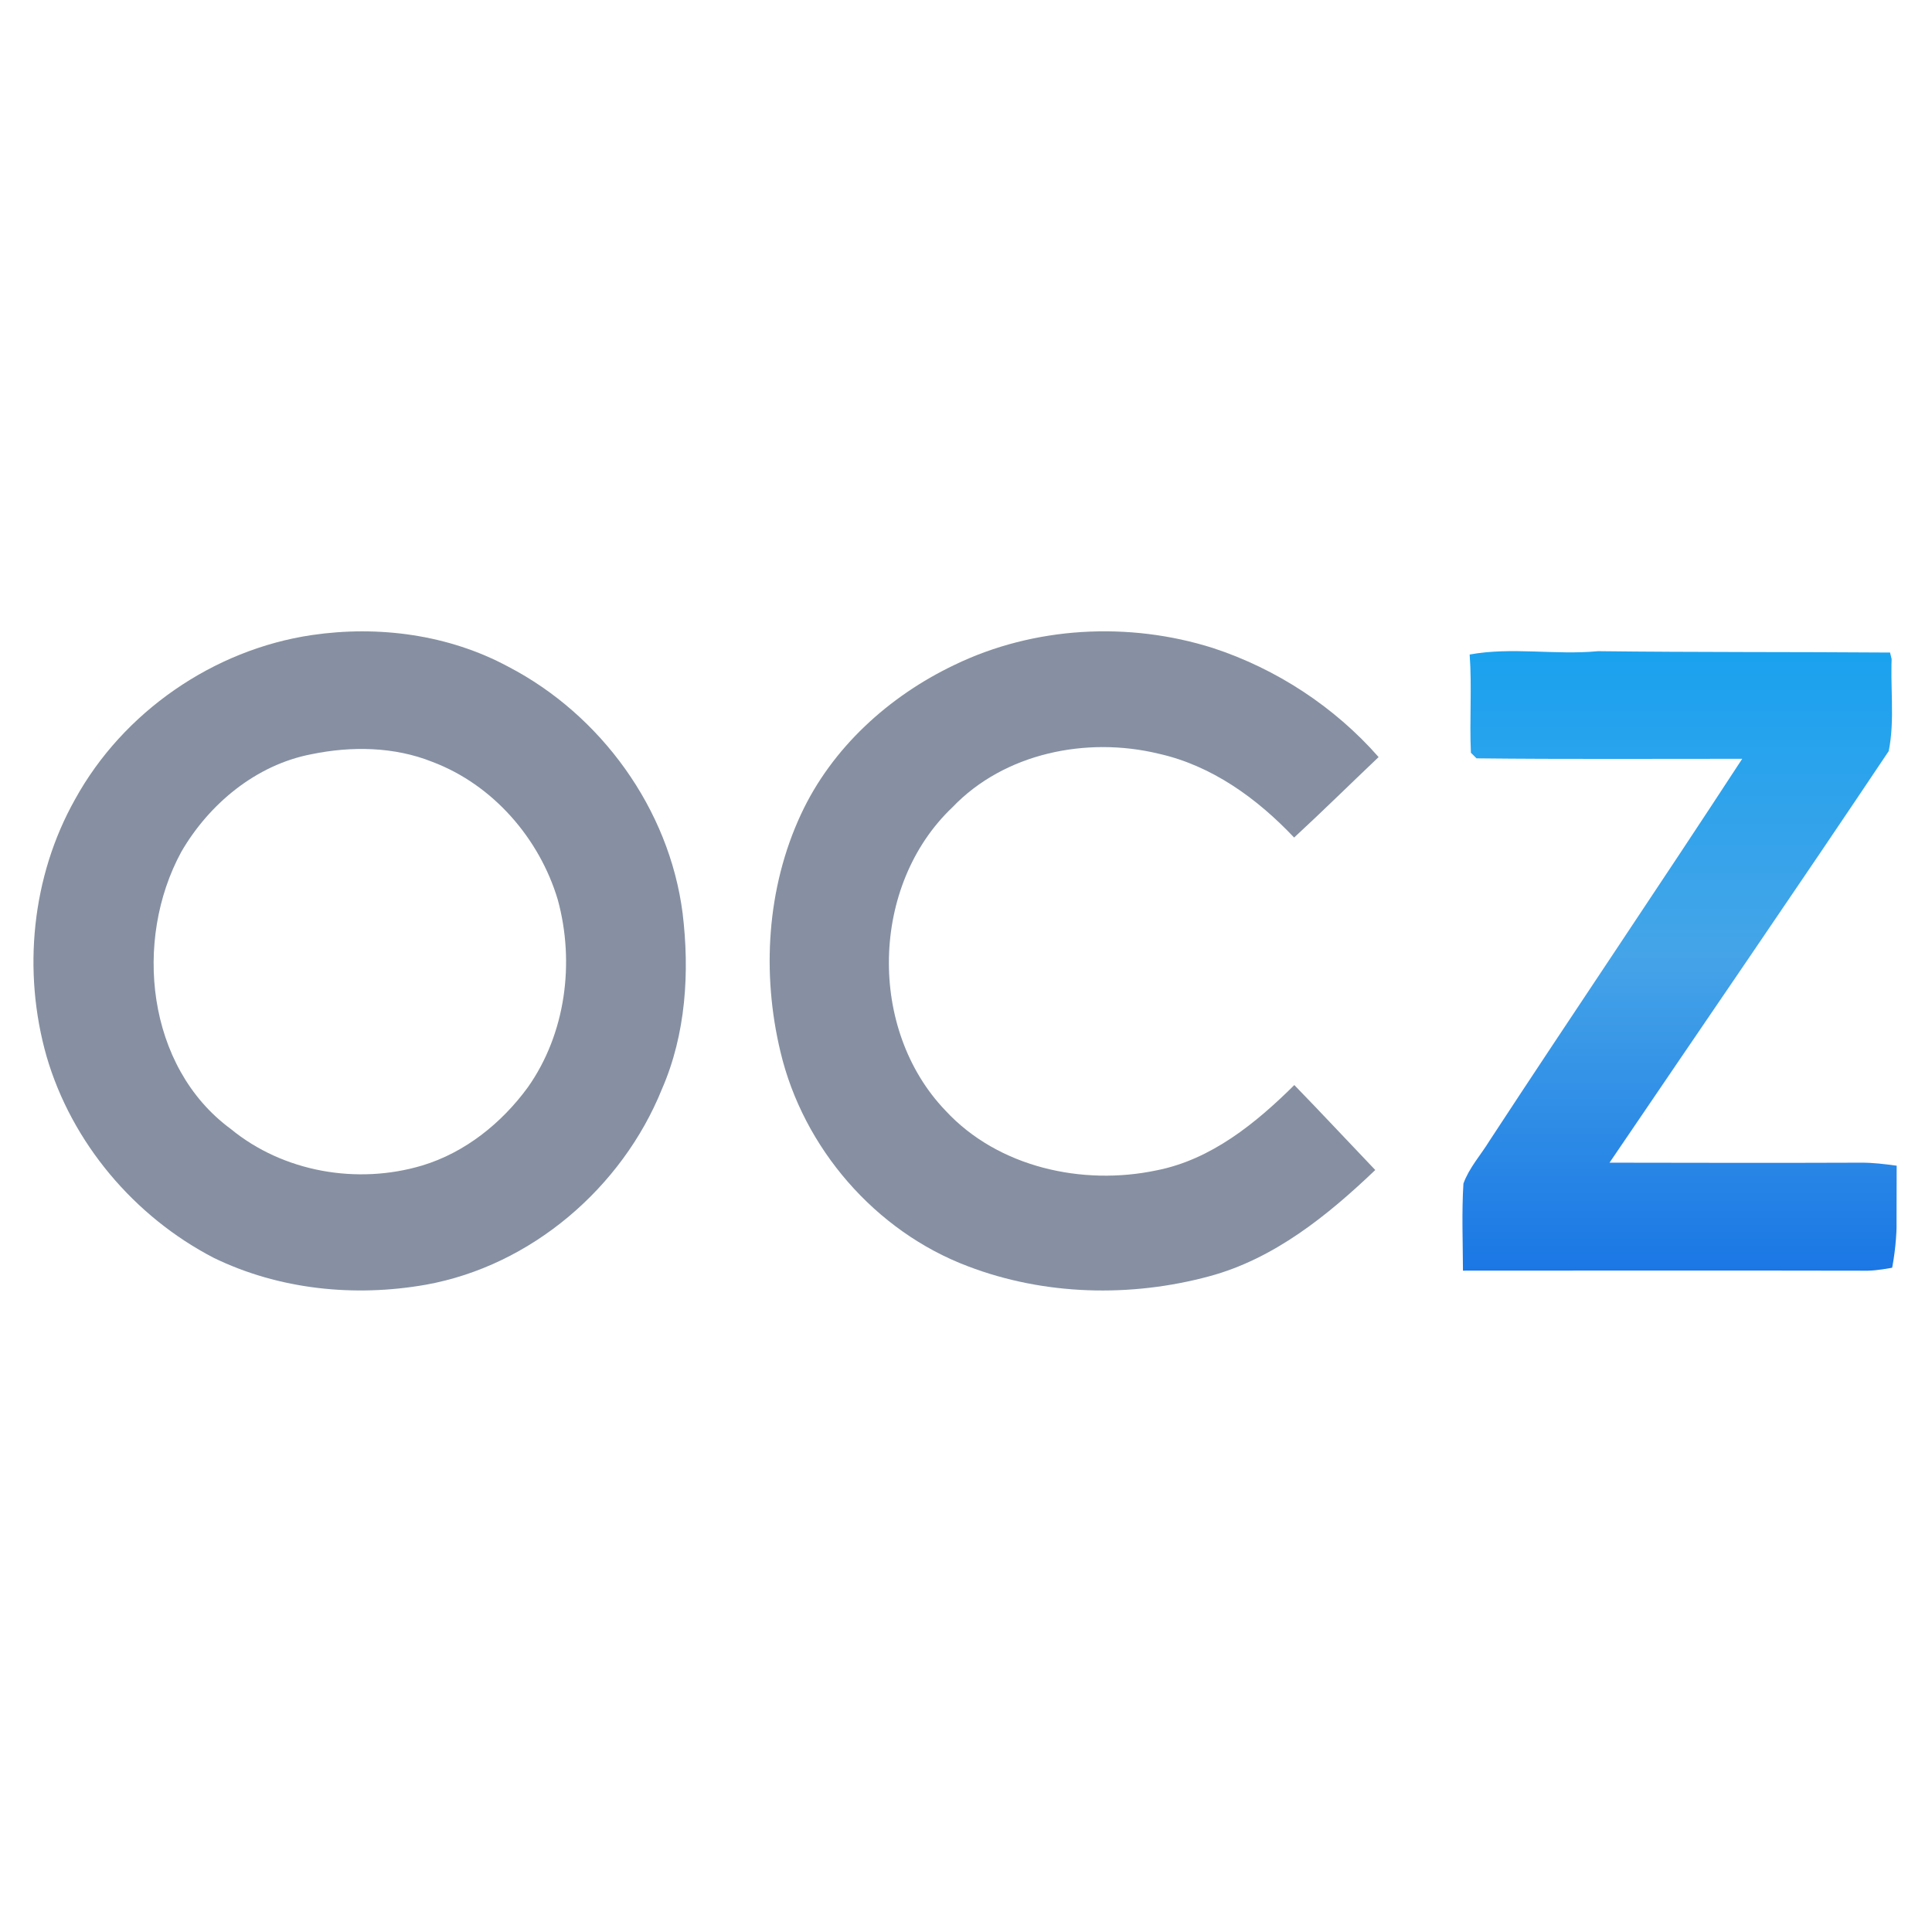
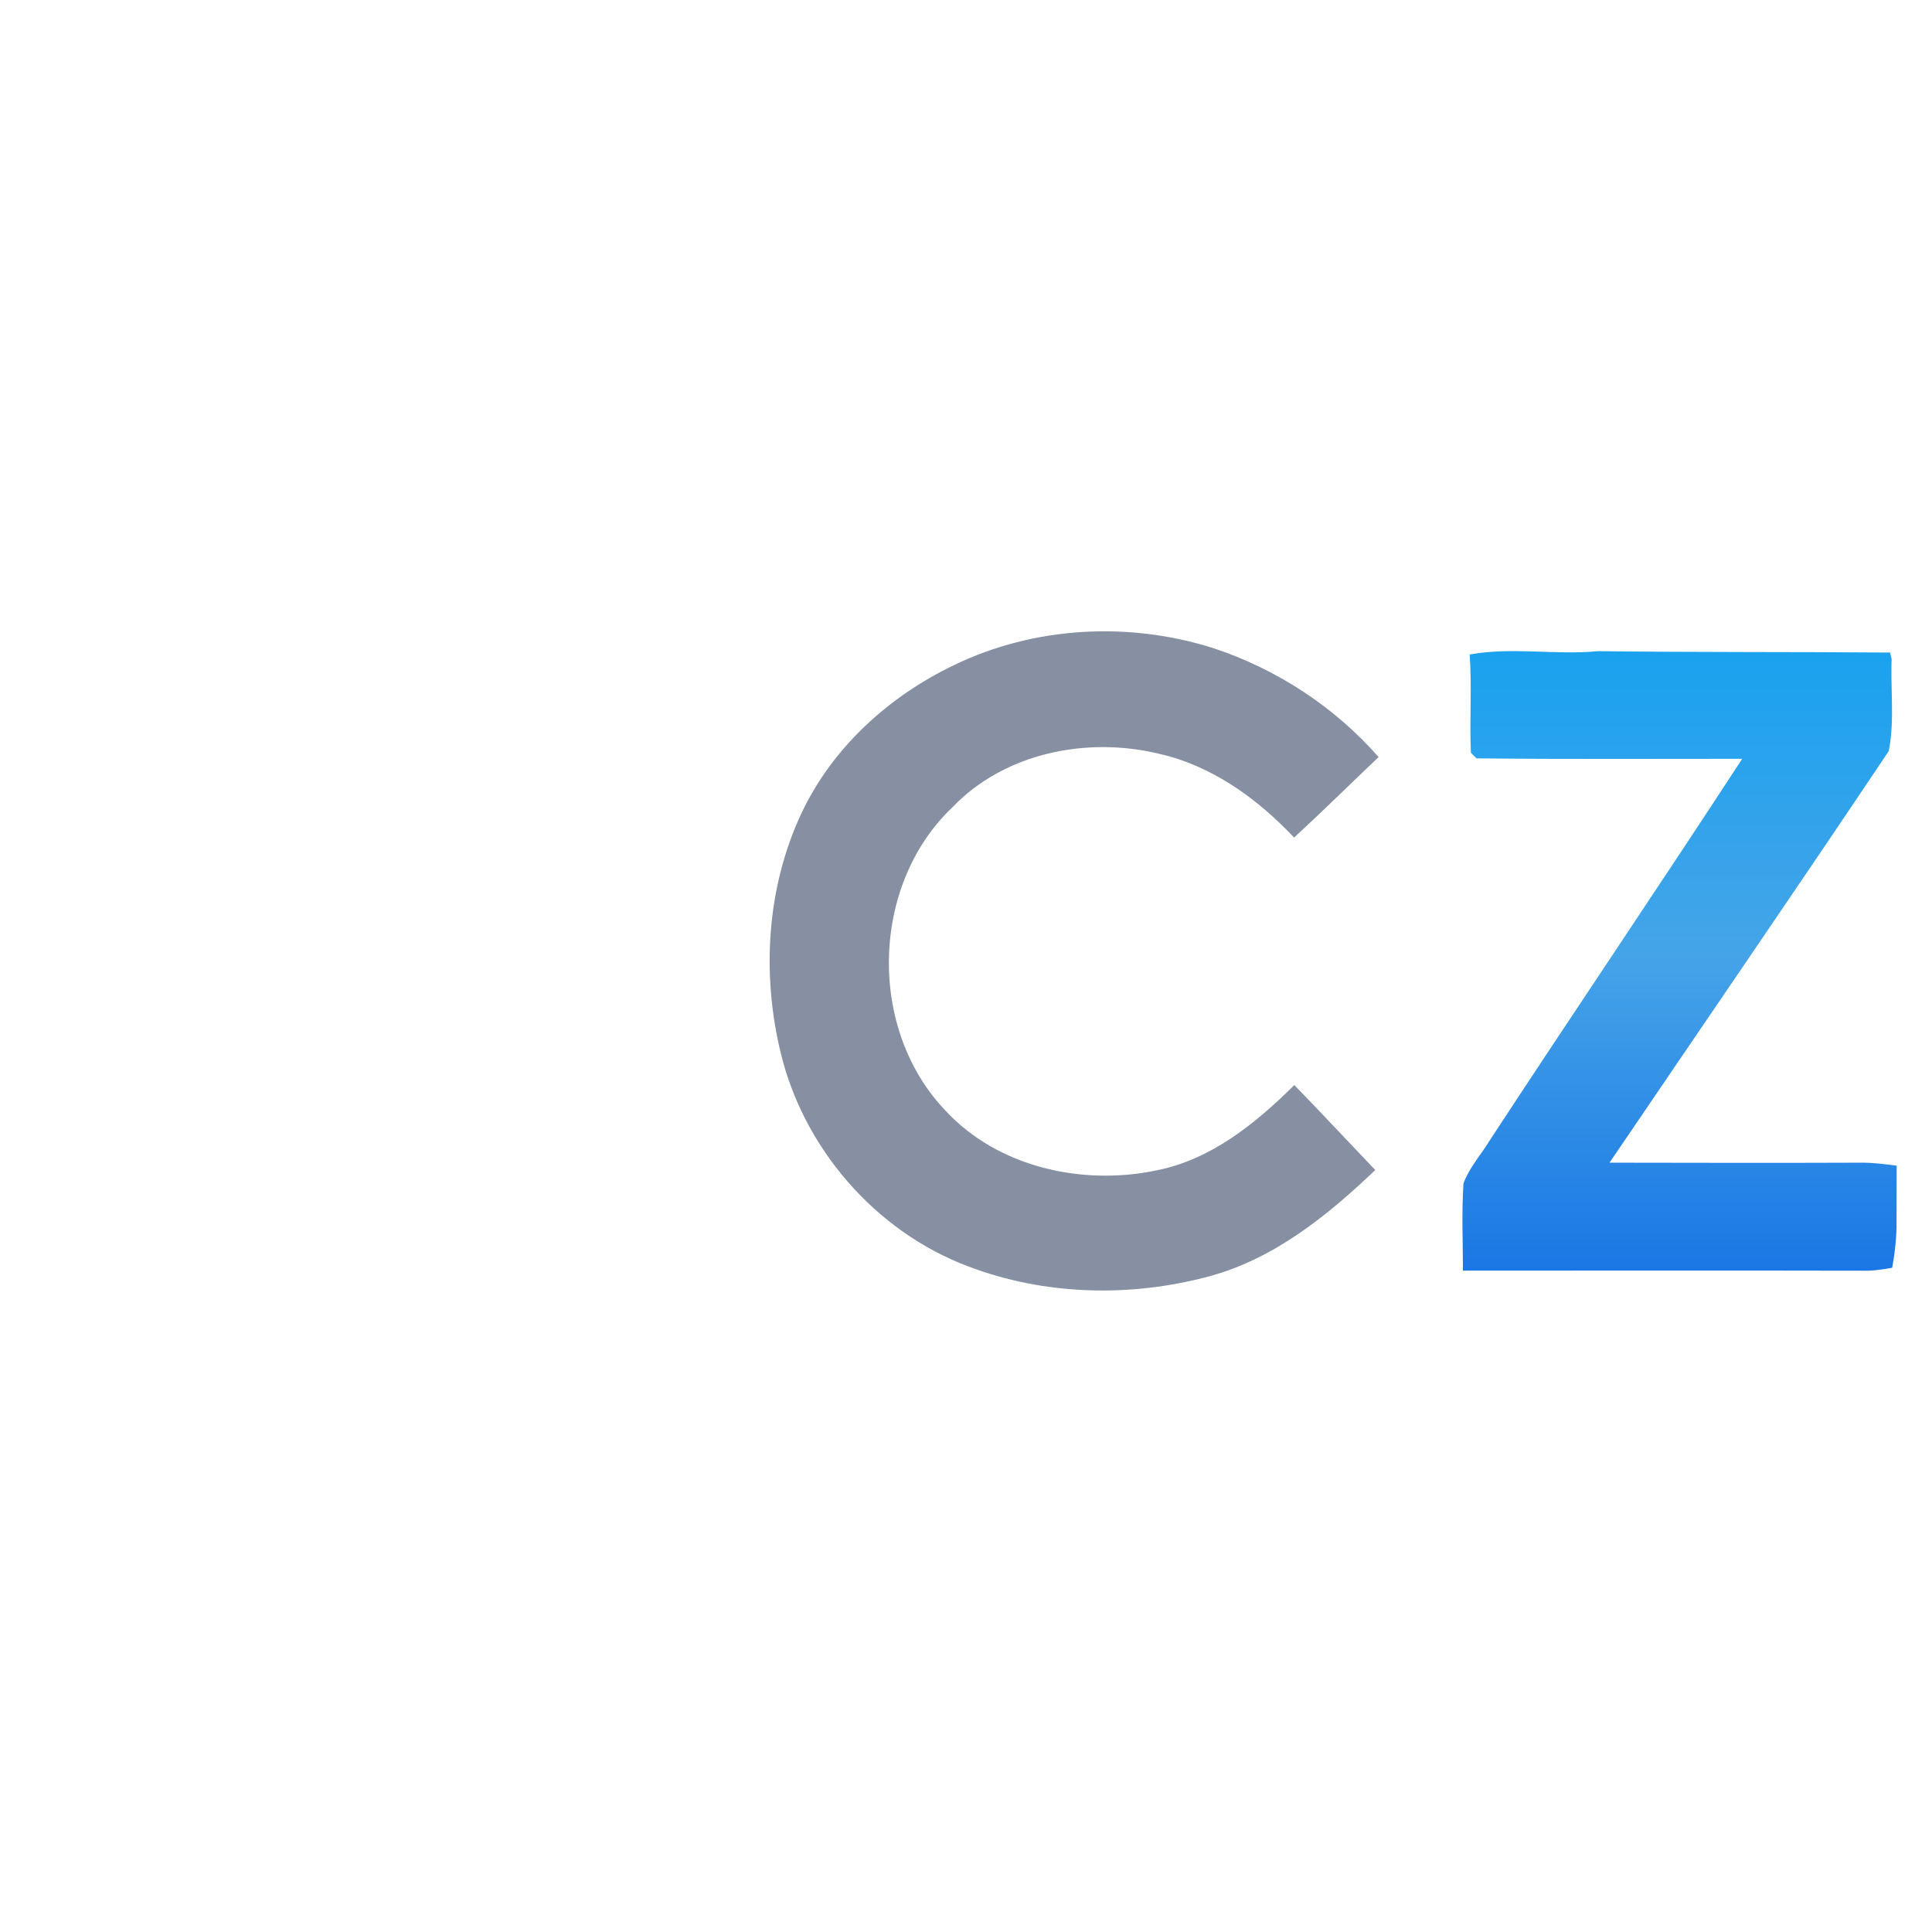
<svg xmlns="http://www.w3.org/2000/svg" width="189" height="188" viewBox="0 0 189 188" fill="none">
  <g clip-path="url(#clip0_5882_27712)">
-     <path d="M30.503 62.125C37.026 61.166 43.882 62.074 49.723 65.219C58.793 69.934 65.463 79.132 66.775 89.314C67.476 95.091 67.103 101.163 64.749 106.553C60.851 116.189 51.961 123.824 41.657 125.676C34.691 126.905 27.3 126.159 20.906 123.045C13.123 119.012 7.012 111.776 4.555 103.337C2.188 95.026 3.089 85.744 7.347 78.186C12.043 69.651 20.874 63.547 30.503 62.125ZM30.471 73.78C25.055 74.816 20.456 78.637 17.735 83.332C13.04 91.965 14.332 104.372 22.566 110.432C27.712 114.664 34.961 115.912 41.303 114.014C45.497 112.747 49.08 109.866 51.64 106.36C55.345 101.111 56.245 94.158 54.566 88.015C52.772 82.007 48.218 76.765 42.306 74.533C38.569 73.034 34.376 72.976 30.471 73.78Z" fill="#8690A2" />
    <path d="M93.364 65.048C101.166 61.272 110.429 60.783 118.668 63.395C124.876 65.434 130.549 69.145 134.865 74.06C132.105 76.678 129.397 79.353 126.599 81.933C122.984 78.106 118.54 74.883 113.323 73.725C106.312 72.034 98.252 73.654 93.164 78.98C85.15 86.59 84.86 100.696 92.502 108.653C97.641 114.204 105.913 116.018 113.149 114.487C118.488 113.438 122.856 109.875 126.619 106.144C129.282 108.884 131.893 111.689 134.537 114.455C129.873 118.906 124.65 123.138 118.308 124.849C110.602 126.933 102.176 126.734 94.689 123.872C85.626 120.456 78.582 112.306 76.35 102.896C74.51 95.222 75.006 86.854 78.357 79.656C81.374 73.166 86.957 68.103 93.364 65.048Z" fill="#8690A2" />
    <path d="M143.772 64.028C147.921 63.269 152.16 64.105 156.341 63.7C165.919 63.816 175.496 63.764 185.087 63.835C184.862 67.032 185.402 70.351 184.765 73.477C175.747 86.953 166.555 100.319 157.454 113.737C165.655 113.75 173.856 113.769 182.064 113.737C183.228 113.73 184.386 113.878 185.544 114.033C185.544 117.332 185.512 120.632 185.55 123.938C184.605 124.099 183.659 124.286 182.707 124.305C169.508 124.279 156.315 124.292 143.116 124.299C143.103 121.462 142.987 118.619 143.161 115.782C143.721 114.232 144.859 112.991 145.708 111.601C153.89 99.103 162.272 86.74 170.434 74.229C161.77 74.223 153.105 74.281 144.441 74.184C144.306 74.049 144.029 73.773 143.894 73.638C143.746 70.434 144.004 67.225 143.772 64.028Z" fill="url(#paint0_linear_5882_27712)" />
  </g>
  <defs>
    <linearGradient id="paint0_linear_5882_27712" x1="164.308" y1="63.695" x2="164.308" y2="124.305" gradientUnits="userSpaceOnUse">
      <stop stop-color="#1AA2EF" />
      <stop offset="0.49" stop-color="#45A4E8" />
      <stop offset="1" stop-color="#1A77E5" />
    </linearGradient>
    <clipPath id="clip0_5882_27712">
      <rect x="3.273" y="43" width="182.277" height="102" rx="25.793" fill="white" />
    </clipPath>
  </defs>
</svg>